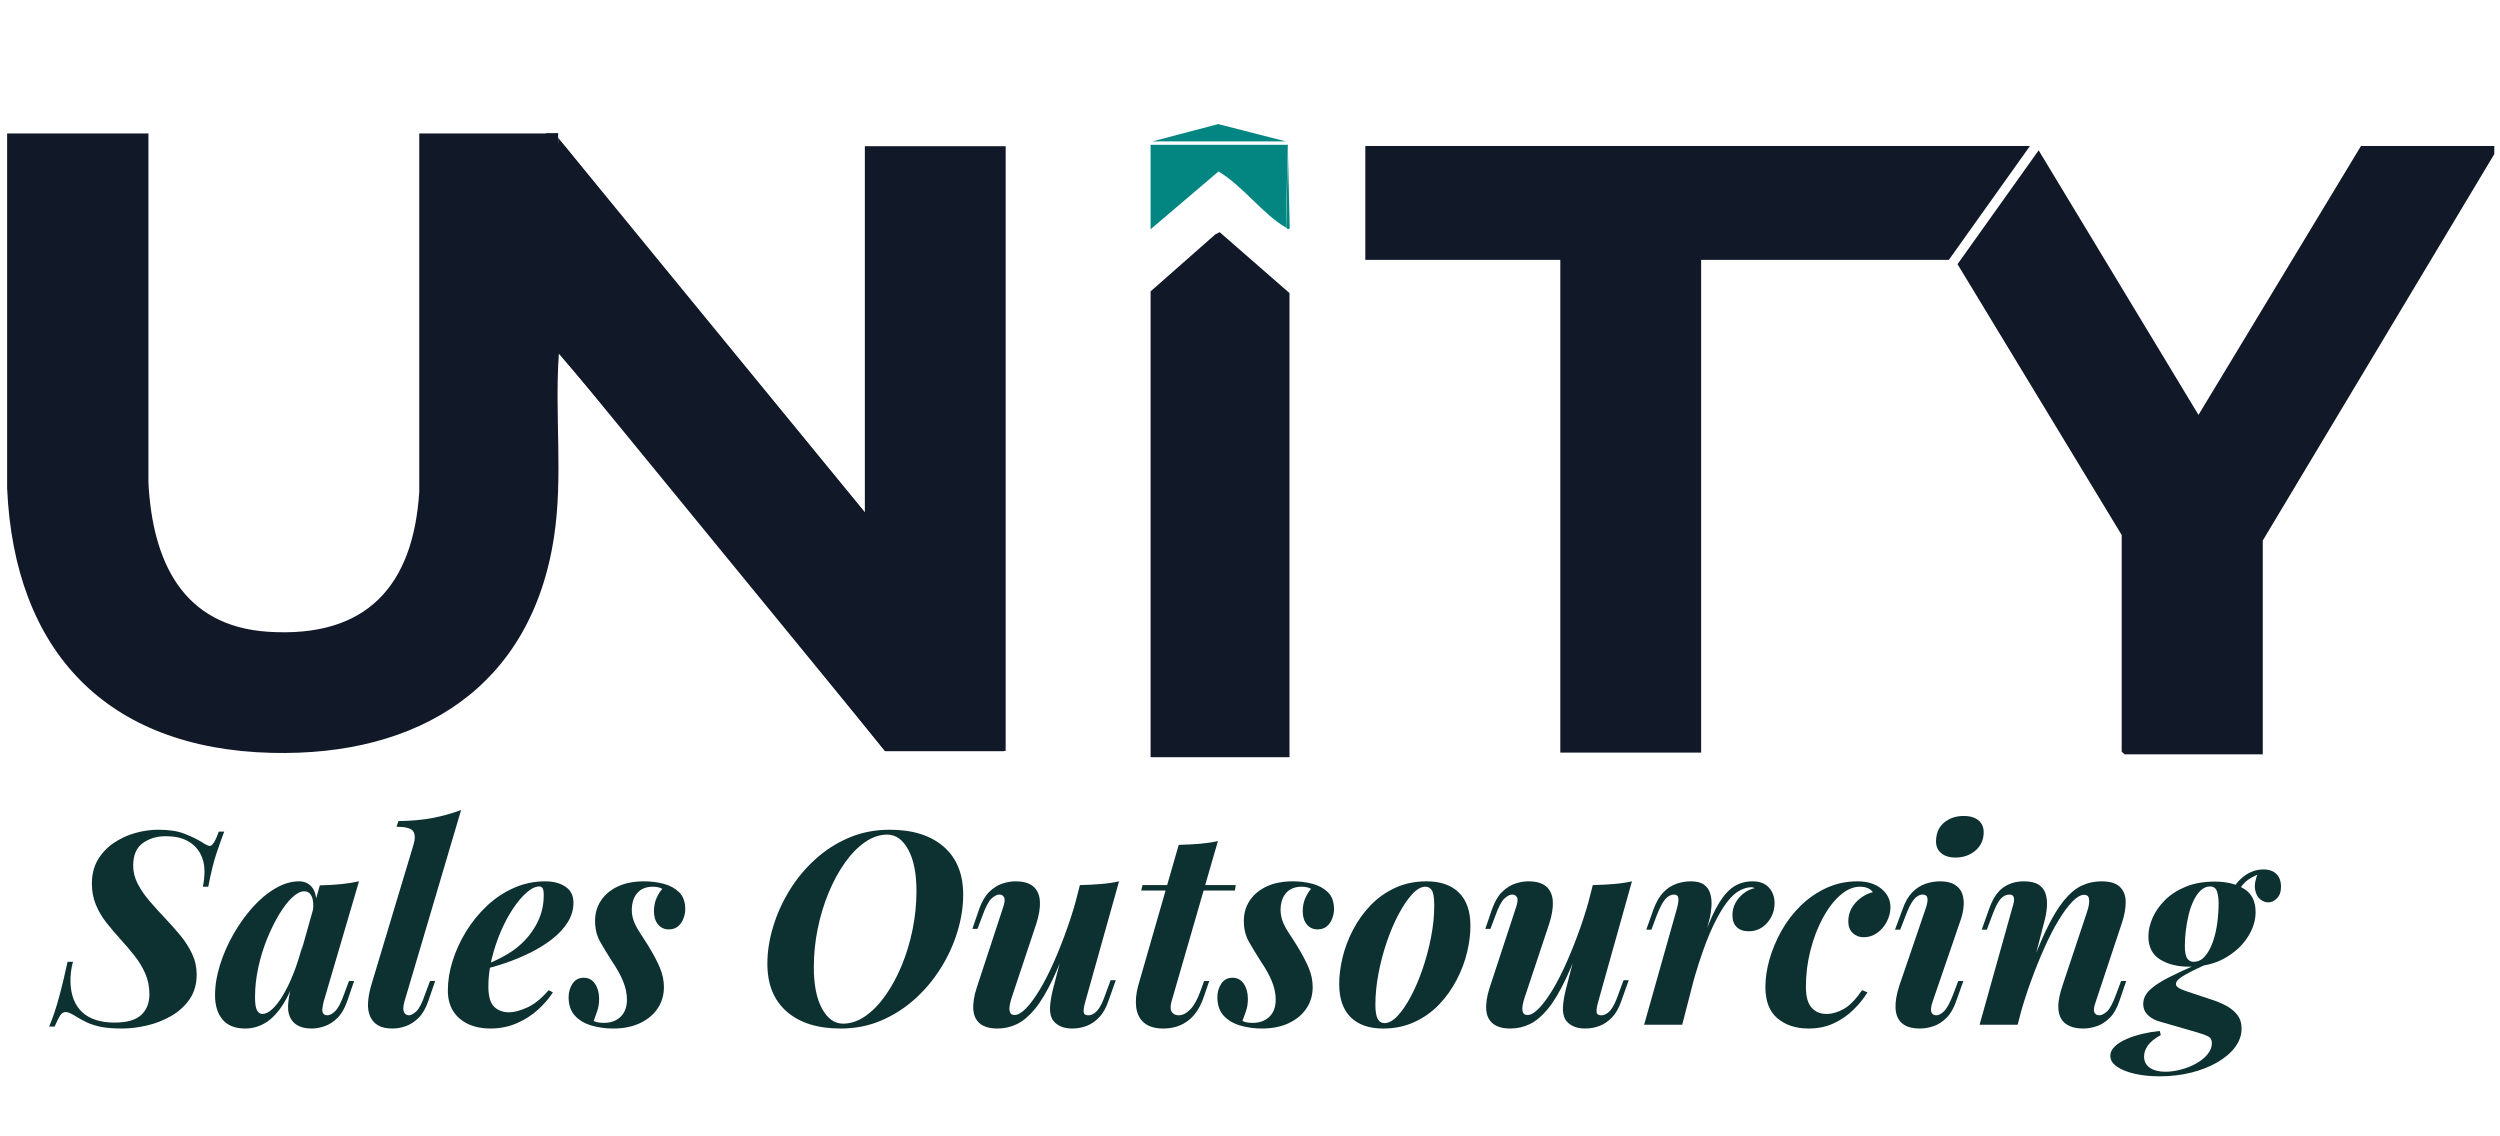
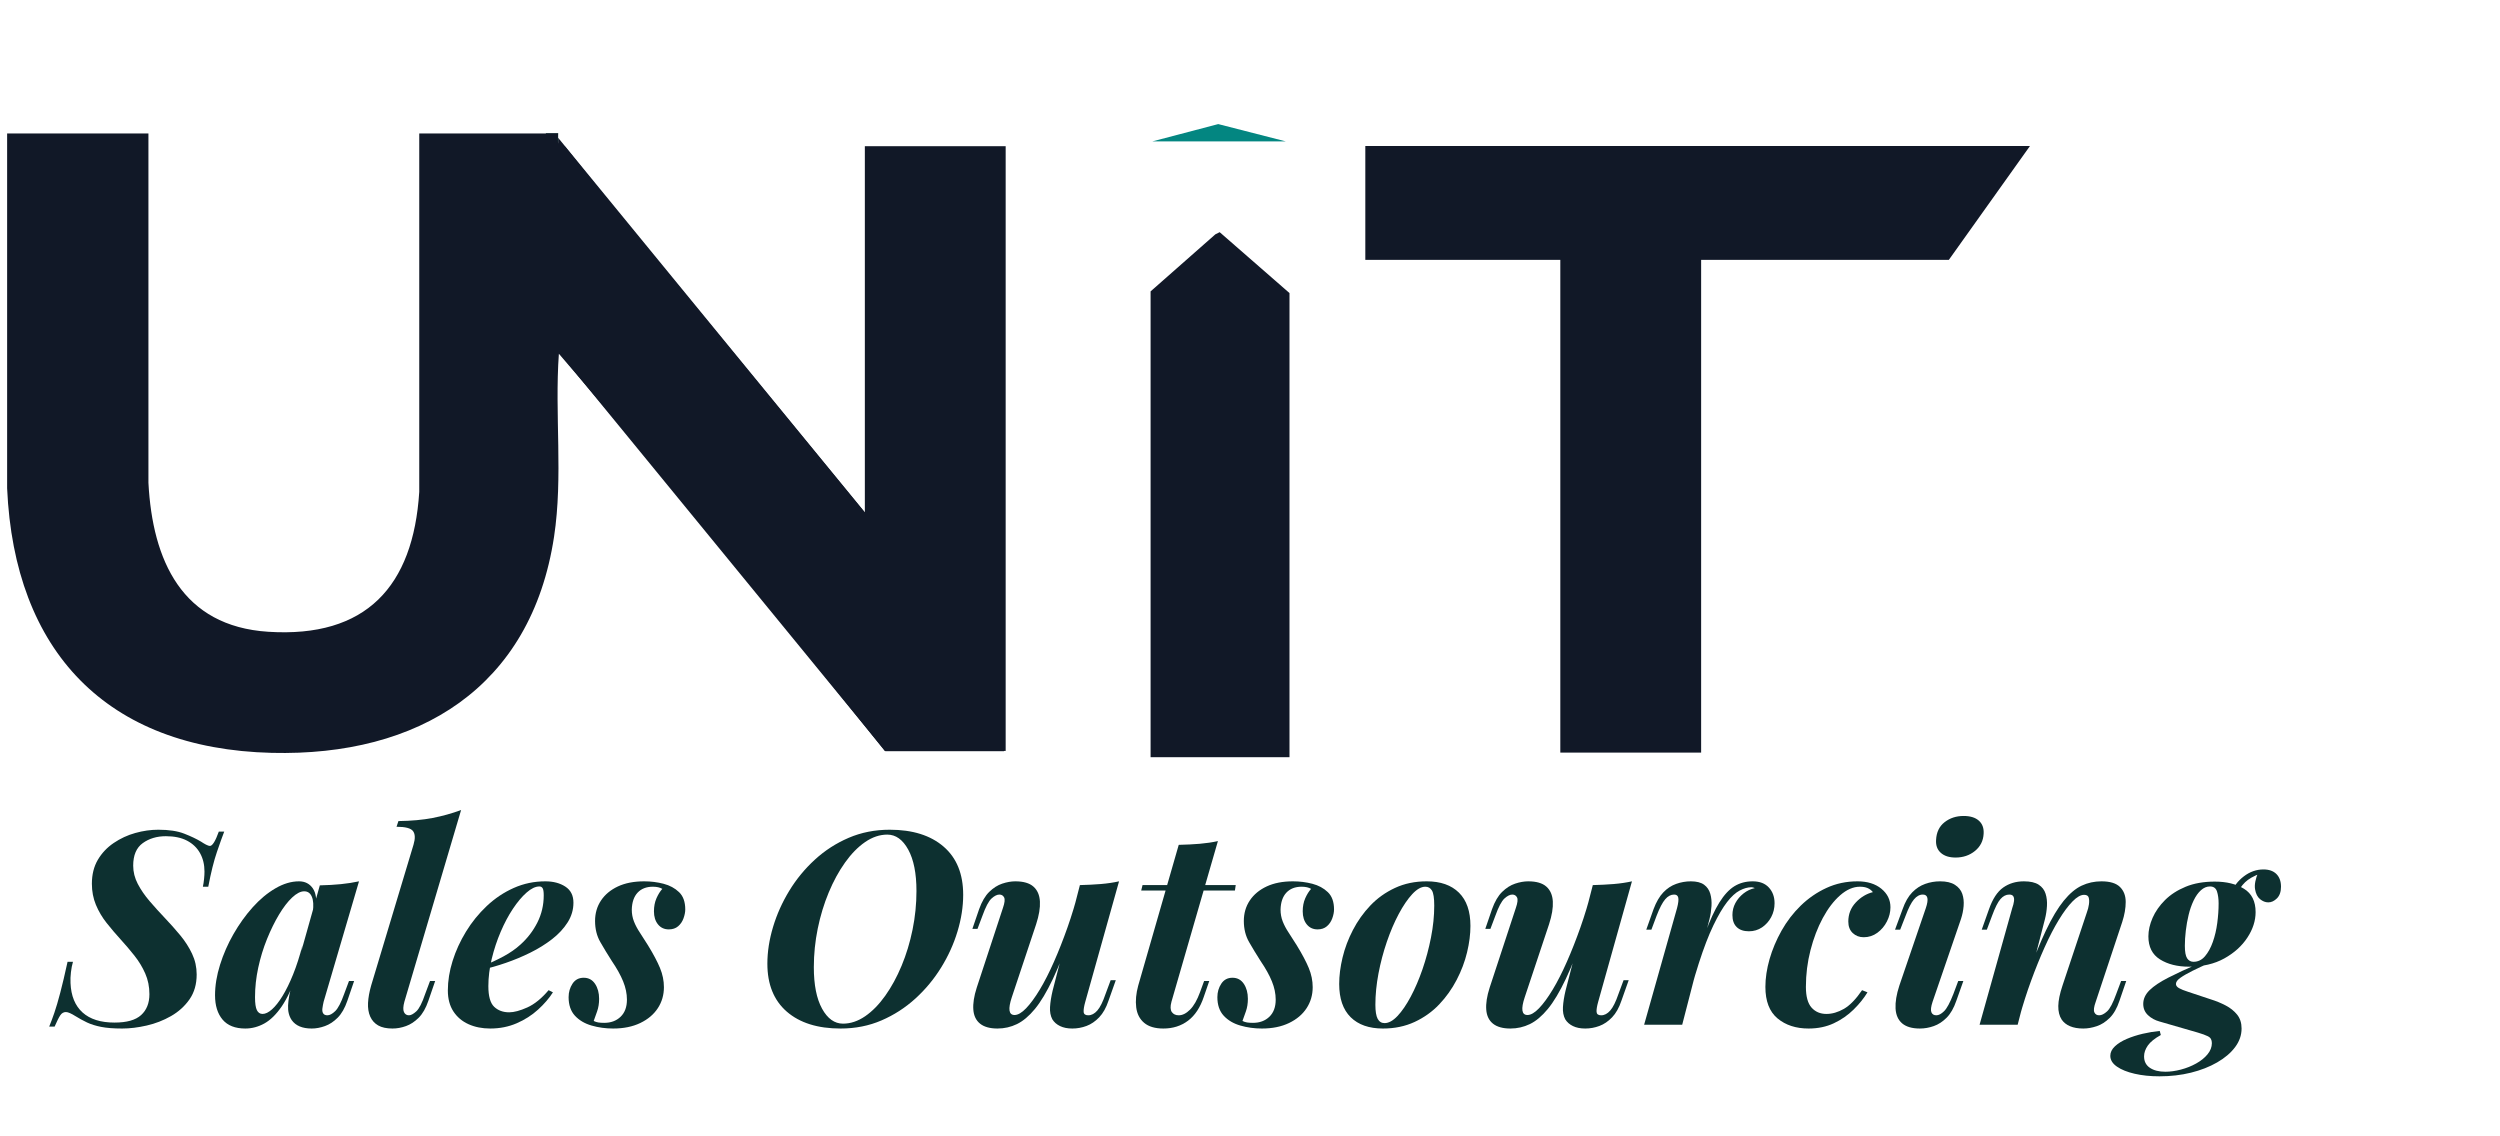
<svg xmlns="http://www.w3.org/2000/svg" width="1760" zoomAndPan="magnify" viewBox="0 0 1320 600" height="800" preserveAspectRatio="xMidYMid meet" version="1.0">
  <defs>
    <g />
    <clipPath id="91a29833ab">
      <path d="M 605 12 L 678 12 L 678 58 L 605 58 Z M 605 12 " clip-rule="nonzero" />
    </clipPath>
    <clipPath id="06f274867a">
      <path d="M 677.961 12.32 L 676.945 56.168 C 664.742 49.051 653.812 33.801 641.355 26.555 L 605.512 57.059 L 605.512 12.445 L 677.961 12.445 Z M 677.961 12.32 " clip-rule="nonzero" />
    </clipPath>
    <clipPath id="48e4db072a">
-       <path d="M 1031 13 L 1314.988 13 L 1314.988 335 L 1031 335 Z M 1031 13 " clip-rule="nonzero" />
-     </clipPath>
+       </clipPath>
    <clipPath id="54781af5ef">
      <path d="M 20 320 L 1222 320 L 1222 514.398 L 20 514.398 Z M 20 320 " clip-rule="nonzero" />
    </clipPath>
    <clipPath id="cff0196983">
      <rect x="0" width="1202" y="0" height="195" />
    </clipPath>
    <clipPath id="80915daf64">
      <rect x="0" width="1318" y="0" height="515" />
    </clipPath>
  </defs>
  <g transform="matrix(1, 0, 0, 1, 2, 64)">
    <g clip-path="url(#80915daf64)">
      <path fill="#0d3030" d="M 286.223 6.344 L 292.703 6.344 L 292.703 12.828 L 286.223 12.828 Z M 286.223 6.344 " fill-opacity="1" fill-rule="nonzero" />
      <path fill="#111827" d="M 678.852 90.742 L 678.852 335.801 L 605.512 335.801 L 605.512 89.852 L 639.703 59.73 L 641.988 58.586 Z M 678.852 90.742 " fill-opacity="1" fill-rule="nonzero" />
      <g clip-path="url(#91a29833ab)">
        <g clip-path="url(#06f274867a)">
-           <path fill="#038681" d="M 605.512 12.32 L 605.512 57.059 L 677.961 57.059 L 677.961 12.32 Z M 605.512 12.32 " fill-opacity="1" fill-rule="nonzero" />
-         </g>
+           </g>
      </g>
      <path fill="#038681" d="M 606.402 10.668 L 641.227 1.516 L 676.945 10.668 Z M 606.402 10.668 " fill-opacity="1" fill-rule="nonzero" />
-       <path fill="#038681" d="M 677.961 12.32 L 678.977 56.426 C 677.832 57.949 677.453 56.168 677.07 56.043 L 678.086 12.191 Z M 677.961 12.32 " fill-opacity="1" fill-rule="nonzero" />
      <path fill="#111827" d="M 76.371 6.344 L 76.371 190.902 C 78.531 231.957 94.039 266.656 139.672 269.578 C 191.273 272.883 216.188 245.684 219.363 195.73 L 219.363 6.473 L 292.703 6.473 C 291.562 13.715 293.594 10.922 296.52 13.59 C 329.059 54.516 362.105 93.793 395.152 134.211 L 454.637 206.664 L 454.637 13.207 L 528.992 13.207 L 528.992 332.496 L 465.188 332.496 C 423.75 280.766 381.68 228.777 339.352 177.555 C 324.102 159.125 308.719 140.949 293.086 122.773 C 290.797 154.805 295.375 187.598 290.543 219.371 C 278.469 299.066 218.984 335.422 141.449 333.512 C 54.254 331.352 5.574 279.875 1.762 193.824 L 1.762 6.473 L 76.371 6.473 Z M 76.371 6.344 " fill-opacity="1" fill-rule="nonzero" />
      <path fill="#111827" d="M 1069.824 13.082 L 1026.992 73.203 L 896.199 73.203 L 896.199 333.387 L 821.844 333.387 L 821.844 73.203 L 718.887 73.203 L 718.887 13.082 Z M 1069.824 13.082 " fill-opacity="1" fill-rule="nonzero" />
      <g clip-path="url(#48e4db072a)">
-         <path fill="#111827" d="M 1317.555 13.082 L 1192.738 221.406 L 1192.738 334.277 L 1119.777 334.277 L 1118.254 332.879 L 1118.254 218.484 L 1031.566 75.488 L 1074.402 15.367 L 1158.801 155.059 L 1244.598 13.082 Z M 1317.555 13.082 " fill-opacity="1" fill-rule="nonzero" />
-       </g>
+         </g>
      <path fill="#111827" d="M 454.891 206.918 L 454.891 206.789 L 292.703 8.758 L 292.703 121.629 L 454.637 319.406 L 465.441 332.625 L 528.105 332.625 L 528.105 296.145 Z M 454.891 206.918 " fill-opacity="1" fill-rule="nonzero" />
      <g clip-path="url(#54781af5ef)">
        <g transform="matrix(1, 0, 0, 1, 20, 320)">
          <g clip-path="url(#cff0196983)">
            <g fill="#0d3030" fill-opacity="1">
              <g transform="translate(7.968, 157.063)">
                <g>
                  <path d="M 88.422 -101.969 C 87.461 -99.5 86.176 -95.91 84.562 -91.203 C 82.945 -86.492 81.426 -80.383 80 -72.875 L 77.156 -72.875 C 77.438 -74.207 77.645 -75.582 77.781 -77 C 77.926 -78.426 78 -79.711 78 -80.859 C 78 -84.566 77.211 -87.82 75.641 -90.625 C 74.078 -93.426 71.797 -95.613 68.797 -97.188 C 65.805 -98.758 62.078 -99.547 57.609 -99.547 C 52.859 -99.547 48.797 -98.332 45.422 -95.906 C 42.047 -93.477 40.359 -89.508 40.359 -84 C 40.359 -80.664 41.164 -77.453 42.781 -74.359 C 44.395 -71.273 46.461 -68.258 48.984 -65.312 C 51.504 -62.363 54.191 -59.391 57.047 -56.391 C 59.898 -53.398 62.609 -50.359 65.172 -47.266 C 67.734 -44.18 69.82 -40.926 71.438 -37.5 C 73.062 -34.082 73.875 -30.426 73.875 -26.531 C 73.875 -21.395 72.613 -17.02 70.094 -13.406 C 67.57 -9.789 64.312 -6.844 60.312 -4.562 C 56.32 -2.281 52.047 -0.617 47.484 0.422 C 42.922 1.473 38.598 2 34.516 2 C 30.047 2 26.359 1.711 23.453 1.141 C 20.555 0.566 18.062 -0.211 15.969 -1.203 C 13.875 -2.203 11.832 -3.32 9.844 -4.562 C 8.789 -5.227 7.836 -5.75 6.984 -6.125 C 6.129 -6.508 5.414 -6.703 4.844 -6.703 C 3.613 -6.703 2.617 -6.129 1.859 -4.984 C 1.098 -3.848 0.098 -1.852 -1.141 1 L -4 1 C -3.133 -1.094 -2.227 -3.516 -1.281 -6.266 C -0.332 -9.023 0.707 -12.566 1.844 -16.891 C 2.988 -21.223 4.273 -26.672 5.703 -33.234 L 8.562 -33.234 C 8.082 -31.609 7.723 -29.773 7.484 -27.734 C 7.242 -25.691 7.172 -23.77 7.266 -21.969 C 7.555 -15.219 9.672 -10.055 13.609 -6.484 C 17.555 -2.922 23.191 -1.141 30.516 -1.141 C 36.984 -1.141 41.664 -2.469 44.562 -5.125 C 47.469 -7.789 48.922 -11.453 48.922 -16.109 C 48.922 -20.109 48.18 -23.77 46.703 -27.094 C 45.234 -30.426 43.332 -33.562 41 -36.5 C 38.664 -39.445 36.219 -42.32 33.656 -45.125 C 31.094 -47.938 28.645 -50.816 26.312 -53.766 C 23.977 -56.711 22.098 -59.895 20.672 -63.312 C 19.254 -66.738 18.547 -70.445 18.547 -74.438 C 18.547 -79.289 19.586 -83.5 21.672 -87.062 C 23.766 -90.625 26.566 -93.594 30.078 -95.969 C 33.598 -98.352 37.398 -100.113 41.484 -101.25 C 45.578 -102.395 49.625 -102.969 53.625 -102.969 C 59.227 -102.969 63.789 -102.273 67.312 -100.891 C 70.832 -99.516 73.781 -98.113 76.156 -96.688 C 77.008 -96.113 77.883 -95.586 78.781 -95.109 C 79.688 -94.641 80.379 -94.406 80.859 -94.406 C 82.191 -94.406 83.758 -96.926 85.562 -101.969 Z M 88.422 -101.969 " />
                </g>
              </g>
            </g>
            <g fill="#0d3030" fill-opacity="1">
              <g transform="translate(91.681, 157.063)">
                <g>
                  <path d="M 24.953 -5.703 C 26.473 -5.703 28.133 -6.508 29.938 -8.125 C 31.75 -9.738 33.602 -12.094 35.5 -15.188 C 37.406 -18.281 39.258 -22.062 41.062 -26.531 C 42.875 -31 44.539 -36.176 46.062 -42.062 L 42.922 -26.531 C 40.547 -19.488 37.93 -13.875 35.078 -9.688 C 32.223 -5.508 29.18 -2.516 25.953 -0.703 C 22.723 1.098 19.348 2 15.828 2 C 10.504 2 6.508 0.43 3.844 -2.703 C 1.188 -5.848 -0.141 -10.129 -0.141 -15.547 C -0.141 -20.68 0.738 -26.051 2.5 -31.656 C 4.258 -37.27 6.633 -42.691 9.625 -47.922 C 12.625 -53.148 16 -57.852 19.75 -62.031 C 23.508 -66.219 27.504 -69.547 31.734 -72.016 C 35.961 -74.484 40.117 -75.719 44.203 -75.719 C 47.348 -75.719 49.773 -74.484 51.484 -72.016 C 53.191 -69.547 53.711 -65.695 53.047 -60.469 L 51.484 -59.609 C 51.953 -63.035 51.781 -65.695 50.969 -67.594 C 50.164 -69.5 48.816 -70.453 46.922 -70.453 C 45.016 -70.453 42.895 -69.359 40.562 -67.172 C 38.238 -64.984 35.938 -61.988 33.656 -58.188 C 31.375 -54.383 29.258 -50.082 27.312 -45.281 C 25.363 -40.477 23.816 -35.438 22.672 -30.156 C 21.535 -24.883 20.969 -19.68 20.969 -14.547 C 20.969 -11.316 21.297 -9.035 21.953 -7.703 C 22.617 -6.367 23.617 -5.703 24.953 -5.703 Z M 55.188 -73.594 C 59.281 -73.688 62.988 -73.898 66.312 -74.234 C 69.633 -74.566 72.82 -75.062 75.875 -75.719 L 57.188 -12.125 C 56.906 -10.883 56.691 -9.719 56.547 -8.625 C 56.398 -7.531 56.539 -6.648 56.969 -5.984 C 57.395 -5.316 58.133 -4.984 59.188 -4.984 C 60.414 -4.984 61.789 -5.719 63.312 -7.188 C 64.832 -8.664 66.406 -11.688 68.031 -16.25 L 70.594 -23.109 L 73.297 -23.109 L 69.734 -12.688 C 68.398 -8.789 66.688 -5.797 64.594 -3.703 C 62.508 -1.617 60.273 -0.148 57.891 0.703 C 55.516 1.566 53.188 2 50.906 2 C 45.969 2 42.453 0.523 40.359 -2.422 C 38.93 -4.516 38.285 -7.102 38.422 -10.188 C 38.566 -13.281 39.211 -16.828 40.359 -20.828 Z M 55.188 -73.594 " />
                </g>
              </g>
            </g>
            <g fill="#0d3030" fill-opacity="1">
              <g transform="translate(171.258, 157.063)">
                <g>
                  <path d="M 20.25 -12.125 C 19.582 -9.645 19.508 -7.832 20.031 -6.688 C 20.562 -5.551 21.441 -4.984 22.672 -4.984 C 23.723 -4.984 25.008 -5.672 26.531 -7.047 C 28.051 -8.43 29.617 -11.5 31.234 -16.25 L 33.797 -23.109 L 36.516 -23.109 L 32.938 -12.688 C 31.613 -8.789 29.906 -5.797 27.812 -3.703 C 25.719 -1.617 23.484 -0.148 21.109 0.703 C 18.734 1.566 16.352 2 13.969 2 C 10.832 2 8.312 1.453 6.406 0.359 C 4.508 -0.734 3.109 -2.301 2.203 -4.344 C 1.305 -6.395 0.926 -8.797 1.062 -11.547 C 1.207 -14.305 1.754 -17.348 2.703 -20.672 L 25.094 -95.125 C 26.051 -98.352 25.957 -100.727 24.812 -102.25 C 23.676 -103.77 20.773 -104.531 16.109 -104.531 L 17.109 -107.531 C 23.953 -107.625 29.961 -108.172 35.141 -109.172 C 40.328 -110.172 45.348 -111.57 50.203 -113.375 Z M 20.25 -12.125 " />
                </g>
              </g>
            </g>
            <g fill="#0d3030" fill-opacity="1">
              <g transform="translate(214.041, 157.063)">
                <g>
                  <path d="M 18.688 -30.953 C 22.582 -32.473 26.285 -34.18 29.797 -36.078 C 33.316 -37.984 36.316 -40.078 38.797 -42.359 C 42.492 -45.68 45.457 -49.551 47.688 -53.969 C 49.926 -58.395 51.047 -63.176 51.047 -68.312 C 51.047 -70.207 50.852 -71.461 50.469 -72.078 C 50.094 -72.703 49.523 -73.016 48.766 -73.016 C 46.68 -73.016 44.426 -71.941 42 -69.797 C 39.57 -67.66 37.172 -64.812 34.797 -61.25 C 32.422 -57.688 30.258 -53.625 28.312 -49.062 C 26.363 -44.5 24.789 -39.742 23.594 -34.797 C 22.406 -29.848 21.812 -25.047 21.812 -20.391 C 21.812 -15.066 22.832 -11.43 24.875 -9.484 C 26.926 -7.535 29.566 -6.562 32.797 -6.562 C 35.367 -6.562 38.555 -7.414 42.359 -9.125 C 46.16 -10.832 49.914 -13.875 53.625 -18.25 L 55.906 -17.109 C 53.906 -13.973 51.285 -10.93 48.047 -7.984 C 44.816 -5.035 41.062 -2.633 36.781 -0.781 C 32.508 1.07 27.852 2 22.812 2 C 18.539 2 14.719 1.238 11.344 -0.281 C 7.969 -1.801 5.301 -4.055 3.344 -7.047 C 1.395 -10.047 0.422 -13.734 0.422 -18.109 C 0.422 -23.148 1.254 -28.332 2.922 -33.656 C 4.586 -38.977 6.941 -44.133 9.984 -49.125 C 13.023 -54.113 16.68 -58.629 20.953 -62.672 C 25.234 -66.711 29.988 -69.895 35.219 -72.219 C 40.445 -74.551 46.008 -75.719 51.906 -75.719 C 56.094 -75.719 59.609 -74.789 62.453 -72.938 C 65.305 -71.082 66.734 -68.254 66.734 -64.453 C 66.734 -60.742 65.711 -57.273 63.672 -54.047 C 61.629 -50.816 58.895 -47.867 55.469 -45.203 C 52.051 -42.547 48.227 -40.172 44 -38.078 C 39.77 -35.984 35.441 -34.176 31.016 -32.656 C 26.598 -31.133 22.441 -29.945 18.547 -29.094 Z M 18.688 -30.953 " />
                </g>
              </g>
            </g>
            <g fill="#0d3030" fill-opacity="1">
              <g transform="translate(280.926, 157.063)">
                <g>
                  <path d="M 10.547 -2 C 11.305 -1.613 12.113 -1.348 12.969 -1.203 C 13.832 -1.066 14.879 -1 16.109 -1 C 19.629 -1 22.504 -2.066 24.734 -4.203 C 26.973 -6.348 28.094 -9.367 28.094 -13.266 C 28.094 -16.398 27.426 -19.609 26.094 -22.891 C 24.758 -26.172 22.766 -29.758 20.109 -33.656 C 17.922 -37.082 15.898 -40.41 14.047 -43.641 C 12.191 -46.867 11.266 -50.578 11.266 -54.766 C 11.266 -58.848 12.312 -62.457 14.406 -65.594 C 16.5 -68.738 19.469 -71.211 23.312 -73.016 C 27.164 -74.816 31.801 -75.719 37.219 -75.719 C 40.738 -75.719 44.141 -75.289 47.422 -74.438 C 50.703 -73.582 53.43 -72.109 55.609 -70.016 C 57.797 -67.93 58.891 -64.891 58.891 -60.891 C 58.891 -59.461 58.582 -57.895 57.969 -56.188 C 57.352 -54.477 56.398 -53.078 55.109 -51.984 C 53.828 -50.891 52.191 -50.344 50.203 -50.344 C 47.828 -50.344 45.926 -51.223 44.5 -52.984 C 43.07 -54.742 42.359 -57.047 42.359 -59.891 C 42.359 -62.461 42.805 -64.77 43.703 -66.812 C 44.609 -68.852 45.633 -70.492 46.781 -71.734 C 45.539 -72.492 43.875 -72.875 41.781 -72.875 C 38.363 -72.875 35.676 -71.828 33.719 -69.734 C 31.77 -67.641 30.75 -64.645 30.656 -60.75 C 30.656 -58.562 31.035 -56.492 31.797 -54.547 C 32.555 -52.598 33.602 -50.625 34.938 -48.625 C 36.27 -46.633 37.695 -44.398 39.219 -41.922 C 42.07 -37.266 44.188 -33.27 45.562 -29.938 C 46.938 -26.613 47.625 -23.242 47.625 -19.828 C 47.625 -15.734 46.555 -12.047 44.422 -8.766 C 42.285 -5.484 39.195 -2.867 35.156 -0.922 C 31.113 1.023 26.336 2 20.828 2 C 16.828 2 13.02 1.473 9.406 0.422 C 5.801 -0.617 2.879 -2.348 0.641 -4.766 C -1.586 -7.191 -2.703 -10.453 -2.703 -14.547 C -2.703 -17.211 -2.016 -19.586 -0.641 -21.672 C 0.734 -23.766 2.707 -24.812 5.281 -24.812 C 7.844 -24.812 9.836 -23.738 11.266 -21.594 C 12.691 -19.457 13.406 -16.82 13.406 -13.688 C 13.406 -11.219 13.047 -8.984 12.328 -6.984 C 11.617 -4.992 11.023 -3.332 10.547 -2 Z M 10.547 -2 " />
                </g>
              </g>
            </g>
            <g fill="#0d3030" fill-opacity="1">
              <g transform="translate(340.822, 157.063)">
                <g />
              </g>
            </g>
            <g fill="#0d3030" fill-opacity="1">
              <g transform="translate(377.188, 157.063)">
                <g>
                  <path d="M 69.312 -100.391 C 65.312 -100.391 61.41 -99.082 57.609 -96.469 C 53.805 -93.852 50.266 -90.238 46.984 -85.625 C 43.703 -81.02 40.828 -75.742 38.359 -69.797 C 35.891 -63.859 33.961 -57.516 32.578 -50.766 C 31.203 -44.016 30.516 -37.219 30.516 -30.375 C 30.516 -21.062 31.961 -13.766 34.859 -8.484 C 37.766 -3.211 41.453 -0.578 45.922 -0.578 C 49.91 -0.578 53.805 -1.879 57.609 -4.484 C 61.41 -7.098 64.953 -10.711 68.234 -15.328 C 71.516 -19.941 74.391 -25.219 76.859 -31.156 C 79.336 -37.102 81.266 -43.453 82.641 -50.203 C 84.016 -56.953 84.703 -63.75 84.703 -70.594 C 84.703 -79.906 83.254 -87.195 80.359 -92.469 C 77.461 -97.75 73.781 -100.391 69.312 -100.391 Z M 5.984 -32.234 C 5.984 -38.504 6.984 -44.969 8.984 -51.625 C 10.984 -58.281 13.836 -64.648 17.547 -70.734 C 21.254 -76.816 25.742 -82.281 31.016 -87.125 C 36.297 -91.977 42.258 -95.832 48.906 -98.688 C 55.562 -101.539 62.789 -102.969 70.594 -102.969 C 82.664 -102.969 92.145 -99.992 99.031 -94.047 C 105.926 -88.109 109.375 -79.625 109.375 -68.594 C 109.375 -62.32 108.375 -55.879 106.375 -49.266 C 104.383 -42.66 101.508 -36.316 97.75 -30.234 C 94 -24.148 89.461 -18.68 84.141 -13.828 C 78.816 -8.984 72.848 -5.133 66.234 -2.281 C 59.629 0.57 52.43 2 44.641 2 C 32.566 2 23.102 -0.969 16.25 -6.906 C 9.406 -12.852 5.984 -21.297 5.984 -32.234 Z M 5.984 -32.234 " />
                </g>
              </g>
            </g>
            <g fill="#0d3030" fill-opacity="1">
              <g transform="translate(487.997, 157.063)">
                <g>
                  <path d="M 56.047 -50.062 C 52.523 -39.602 49.148 -30.973 45.922 -24.172 C 42.691 -17.367 39.531 -12.086 36.438 -8.328 C 33.344 -4.578 30.18 -1.914 26.953 -0.344 C 23.723 1.219 20.301 2 16.688 2 C 12.695 2 9.629 1.145 7.484 -0.562 C 5.348 -2.281 4.16 -4.754 3.922 -7.984 C 3.68 -11.211 4.273 -15.062 5.703 -19.531 L 19.531 -61.609 C 20.488 -64.367 20.703 -66.242 20.172 -67.234 C 19.648 -68.234 18.82 -68.734 17.688 -68.734 C 16.445 -68.734 15.066 -68.047 13.547 -66.672 C 12.023 -65.297 10.41 -62.227 8.703 -57.469 L 6.125 -50.625 L 3.422 -50.625 L 6.984 -61.031 C 8.41 -65.031 10.191 -68.07 12.328 -70.156 C 14.473 -72.25 16.754 -73.695 19.172 -74.5 C 21.598 -75.312 23.906 -75.719 26.094 -75.719 C 30.375 -75.719 33.562 -74.789 35.656 -72.938 C 37.75 -71.082 38.891 -68.469 39.078 -65.094 C 39.266 -61.719 38.598 -57.703 37.078 -53.047 L 24.25 -14.547 C 22.156 -8.273 22.629 -5.141 25.672 -5.141 C 27.473 -5.141 29.516 -6.328 31.797 -8.703 C 34.078 -11.078 36.477 -14.352 39 -18.531 C 41.52 -22.719 44.016 -27.613 46.484 -33.219 C 48.961 -38.832 51.344 -44.867 53.625 -51.328 C 55.906 -57.797 57.898 -64.406 59.609 -71.156 Z M 63.031 -12.125 C 62.363 -9.75 62.078 -7.961 62.172 -6.766 C 62.266 -5.578 63.078 -4.984 64.609 -4.984 C 66.316 -4.984 67.906 -5.816 69.375 -7.484 C 70.852 -9.148 72.305 -12.07 73.734 -16.25 L 76.438 -23.531 L 79.141 -23.531 L 75.297 -12.688 C 74.055 -8.977 72.414 -6.055 70.375 -3.922 C 68.332 -1.785 66.098 -0.266 63.672 0.641 C 61.242 1.547 58.75 2 56.188 2 C 53.625 2 51.461 1.566 49.703 0.703 C 47.941 -0.148 46.586 -1.336 45.641 -2.859 C 44.68 -4.66 44.273 -6.82 44.422 -9.344 C 44.566 -11.863 45.02 -14.738 45.781 -17.969 L 60.188 -73.734 C 64.082 -73.828 67.766 -74.016 71.234 -74.297 C 74.703 -74.586 77.91 -75.062 80.859 -75.719 Z M 63.031 -12.125 " />
                </g>
              </g>
            </g>
            <g fill="#0d3030" fill-opacity="1">
              <g transform="translate(573.136, 157.063)">
                <g>
                  <path d="M 57.328 -73.734 L 56.906 -70.875 L 7.422 -70.875 L 8.125 -73.734 Z M 23.391 -12.125 C 22.723 -9.645 22.789 -7.832 23.594 -6.688 C 24.406 -5.551 25.617 -4.984 27.234 -4.984 C 29.234 -4.984 31.227 -5.984 33.219 -7.984 C 35.219 -9.984 36.977 -13.07 38.5 -17.25 L 40.641 -23.109 L 43.359 -23.109 L 40.5 -14.828 C 38.602 -9.129 35.82 -4.898 32.156 -2.141 C 28.5 0.617 24.148 2 19.109 2 C 14.734 2 11.359 1 8.984 -1 C 6.609 -3 5.207 -5.734 4.781 -9.203 C 4.352 -12.672 4.707 -16.492 5.844 -20.672 L 27.234 -94.984 C 31.328 -95.078 35.035 -95.266 38.359 -95.547 C 41.691 -95.828 44.879 -96.301 47.922 -96.969 Z M 23.391 -12.125 " />
                </g>
              </g>
            </g>
            <g fill="#0d3030" fill-opacity="1">
              <g transform="translate(623.477, 157.063)">
                <g>
                  <path d="M 10.547 -2 C 11.305 -1.613 12.113 -1.348 12.969 -1.203 C 13.832 -1.066 14.879 -1 16.109 -1 C 19.629 -1 22.504 -2.066 24.734 -4.203 C 26.973 -6.348 28.094 -9.367 28.094 -13.266 C 28.094 -16.398 27.426 -19.609 26.094 -22.891 C 24.758 -26.172 22.766 -29.758 20.109 -33.656 C 17.922 -37.082 15.898 -40.41 14.047 -43.641 C 12.191 -46.867 11.266 -50.578 11.266 -54.766 C 11.266 -58.848 12.312 -62.457 14.406 -65.594 C 16.5 -68.738 19.469 -71.211 23.312 -73.016 C 27.164 -74.816 31.801 -75.719 37.219 -75.719 C 40.738 -75.719 44.141 -75.289 47.422 -74.438 C 50.703 -73.582 53.43 -72.109 55.609 -70.016 C 57.797 -67.93 58.891 -64.891 58.891 -60.891 C 58.891 -59.461 58.582 -57.895 57.969 -56.188 C 57.352 -54.477 56.398 -53.078 55.109 -51.984 C 53.828 -50.891 52.191 -50.344 50.203 -50.344 C 47.828 -50.344 45.926 -51.223 44.5 -52.984 C 43.07 -54.742 42.359 -57.047 42.359 -59.891 C 42.359 -62.461 42.805 -64.77 43.703 -66.812 C 44.609 -68.852 45.633 -70.492 46.781 -71.734 C 45.539 -72.492 43.875 -72.875 41.781 -72.875 C 38.363 -72.875 35.676 -71.828 33.719 -69.734 C 31.77 -67.641 30.75 -64.645 30.656 -60.75 C 30.656 -58.562 31.035 -56.492 31.797 -54.547 C 32.555 -52.598 33.602 -50.625 34.938 -48.625 C 36.27 -46.633 37.695 -44.398 39.219 -41.922 C 42.07 -37.266 44.188 -33.27 45.562 -29.938 C 46.938 -26.613 47.625 -23.242 47.625 -19.828 C 47.625 -15.734 46.555 -12.047 44.422 -8.766 C 42.285 -5.484 39.195 -2.867 35.156 -0.922 C 31.113 1.023 26.336 2 20.828 2 C 16.828 2 13.02 1.473 9.406 0.422 C 5.801 -0.617 2.879 -2.348 0.641 -4.766 C -1.586 -7.191 -2.703 -10.453 -2.703 -14.547 C -2.703 -17.211 -2.016 -19.586 -0.641 -21.672 C 0.734 -23.766 2.707 -24.812 5.281 -24.812 C 7.844 -24.812 9.836 -23.738 11.266 -21.594 C 12.691 -19.457 13.406 -16.82 13.406 -13.688 C 13.406 -11.219 13.047 -8.984 12.328 -6.984 C 11.617 -4.992 11.023 -3.332 10.547 -2 Z M 10.547 -2 " />
                </g>
              </g>
            </g>
            <g fill="#0d3030" fill-opacity="1">
              <g transform="translate(683.374, 157.063)">
                <g>
                  <path d="M 47.203 -72.875 C 45.016 -72.875 42.707 -71.566 40.281 -68.953 C 37.863 -66.336 35.488 -62.844 33.156 -58.469 C 30.82 -54.094 28.727 -49.195 26.875 -43.781 C 25.02 -38.363 23.547 -32.773 22.453 -27.016 C 21.367 -21.266 20.828 -15.773 20.828 -10.547 C 20.828 -7.129 21.227 -4.66 22.031 -3.141 C 22.844 -1.617 24.055 -0.859 25.672 -0.859 C 27.859 -0.859 30.141 -2.113 32.516 -4.625 C 34.891 -7.145 37.219 -10.547 39.5 -14.828 C 41.781 -19.109 43.848 -23.93 45.703 -29.297 C 47.555 -34.672 49.051 -40.258 50.188 -46.062 C 51.332 -51.863 51.906 -57.473 51.906 -62.891 C 51.906 -66.879 51.5 -69.539 50.688 -70.875 C 49.883 -72.207 48.723 -72.875 47.203 -72.875 Z M 1.719 -21.531 C 1.719 -25.906 2.312 -30.562 3.5 -35.5 C 4.688 -40.445 6.516 -45.297 8.984 -50.047 C 11.453 -54.805 14.516 -59.109 18.172 -62.953 C 21.836 -66.805 26.164 -69.895 31.156 -72.219 C 36.145 -74.551 41.734 -75.719 47.922 -75.719 C 55.234 -75.719 60.91 -73.723 64.953 -69.734 C 68.992 -65.742 71.016 -59.895 71.016 -52.188 C 71.016 -47.82 70.422 -43.164 69.234 -38.219 C 68.047 -33.27 66.211 -28.422 63.734 -23.672 C 61.266 -18.922 58.203 -14.617 54.547 -10.766 C 50.891 -6.91 46.562 -3.816 41.562 -1.484 C 36.57 0.836 30.988 2 24.812 2 C 17.488 2 11.805 0.004 7.766 -3.984 C 3.734 -7.984 1.719 -13.832 1.719 -21.531 Z M 1.719 -21.531 " />
                </g>
              </g>
            </g>
            <g fill="#0d3030" fill-opacity="1">
              <g transform="translate(758.815, 157.063)">
                <g>
                  <path d="M 56.047 -50.062 C 52.523 -39.602 49.148 -30.973 45.922 -24.172 C 42.691 -17.367 39.531 -12.086 36.438 -8.328 C 33.344 -4.578 30.18 -1.914 26.953 -0.344 C 23.723 1.219 20.301 2 16.688 2 C 12.695 2 9.629 1.145 7.484 -0.562 C 5.348 -2.281 4.16 -4.754 3.922 -7.984 C 3.68 -11.211 4.273 -15.062 5.703 -19.531 L 19.531 -61.609 C 20.488 -64.367 20.703 -66.242 20.172 -67.234 C 19.648 -68.234 18.82 -68.734 17.688 -68.734 C 16.445 -68.734 15.066 -68.047 13.547 -66.672 C 12.023 -65.297 10.41 -62.227 8.703 -57.469 L 6.125 -50.625 L 3.422 -50.625 L 6.984 -61.031 C 8.41 -65.031 10.191 -68.07 12.328 -70.156 C 14.473 -72.25 16.754 -73.695 19.172 -74.5 C 21.598 -75.312 23.906 -75.719 26.094 -75.719 C 30.375 -75.719 33.562 -74.789 35.656 -72.938 C 37.75 -71.082 38.891 -68.469 39.078 -65.094 C 39.266 -61.719 38.598 -57.703 37.078 -53.047 L 24.25 -14.547 C 22.156 -8.273 22.629 -5.141 25.672 -5.141 C 27.473 -5.141 29.516 -6.328 31.797 -8.703 C 34.078 -11.078 36.477 -14.352 39 -18.531 C 41.52 -22.719 44.016 -27.613 46.484 -33.219 C 48.961 -38.832 51.344 -44.867 53.625 -51.328 C 55.906 -57.797 57.898 -64.406 59.609 -71.156 Z M 63.031 -12.125 C 62.363 -9.75 62.078 -7.961 62.172 -6.766 C 62.266 -5.578 63.078 -4.984 64.609 -4.984 C 66.316 -4.984 67.906 -5.816 69.375 -7.484 C 70.852 -9.148 72.305 -12.07 73.734 -16.25 L 76.438 -23.531 L 79.141 -23.531 L 75.297 -12.688 C 74.055 -8.977 72.414 -6.055 70.375 -3.922 C 68.332 -1.785 66.098 -0.266 63.672 0.641 C 61.242 1.547 58.75 2 56.188 2 C 53.625 2 51.461 1.566 49.703 0.703 C 47.941 -0.148 46.586 -1.336 45.641 -2.859 C 44.68 -4.66 44.273 -6.82 44.422 -9.344 C 44.566 -11.863 45.02 -14.738 45.781 -17.969 L 60.188 -73.734 C 64.082 -73.828 67.766 -74.016 71.234 -74.297 C 74.703 -74.586 77.91 -75.062 80.859 -75.719 Z M 63.031 -12.125 " />
                </g>
              </g>
            </g>
            <g fill="#0d3030" fill-opacity="1">
              <g transform="translate(843.954, 157.063)">
                <g>
                  <path d="M 22.25 0 L 2.141 0 L 19.531 -61.609 C 20.195 -64.172 20.41 -66 20.172 -67.094 C 19.941 -68.188 19.207 -68.734 17.969 -68.734 C 16.258 -68.734 14.691 -67.898 13.266 -66.234 C 11.836 -64.578 10.316 -61.656 8.703 -57.469 L 5.984 -50.203 L 3.281 -50.203 L 7.125 -61.031 C 8.551 -64.832 10.266 -67.781 12.266 -69.875 C 14.266 -71.969 16.52 -73.461 19.031 -74.359 C 21.551 -75.266 24.145 -75.719 26.812 -75.719 C 29.852 -75.719 32.18 -75.125 33.797 -73.938 C 35.41 -72.75 36.504 -71.156 37.078 -69.156 C 37.648 -67.164 37.863 -65.004 37.719 -62.672 C 37.57 -60.348 37.219 -58.047 36.656 -55.766 Z M 58.75 -72.594 C 56.852 -72.594 54.812 -72.02 52.625 -70.875 C 50.438 -69.738 48.203 -67.695 45.922 -64.75 C 43.641 -61.801 41.238 -57.711 38.719 -52.484 C 36.195 -47.254 33.629 -40.57 31.016 -32.438 C 28.398 -24.312 25.711 -14.5 22.953 -3 L 26.094 -22.25 C 29.133 -32.707 31.891 -41.359 34.359 -48.203 C 36.836 -55.047 39.336 -60.488 41.859 -64.531 C 44.379 -68.57 47.039 -71.445 49.844 -73.156 C 52.645 -74.863 55.852 -75.719 59.469 -75.719 C 63.176 -75.719 66.023 -74.625 68.016 -72.438 C 70.016 -70.258 71.016 -67.504 71.016 -64.172 C 71.016 -61.516 70.422 -59.066 69.234 -56.828 C 68.047 -54.598 66.43 -52.789 64.391 -51.406 C 62.348 -50.031 60.039 -49.344 57.469 -49.344 C 54.707 -49.344 52.566 -50.078 51.047 -51.547 C 49.523 -53.023 48.766 -55.145 48.766 -57.906 C 48.766 -60.188 49.285 -62.301 50.328 -64.25 C 51.379 -66.195 52.805 -67.883 54.609 -69.312 C 56.422 -70.738 58.422 -71.688 60.609 -72.156 C 60.328 -72.25 60.039 -72.344 59.75 -72.438 C 59.469 -72.539 59.133 -72.594 58.75 -72.594 Z M 58.75 -72.594 " />
                </g>
              </g>
            </g>
            <g fill="#0d3030" fill-opacity="1">
              <g transform="translate(908.985, 157.063)">
                <g>
                  <path d="M 51.047 -72.875 C 47.535 -72.875 44.066 -71.375 40.641 -68.375 C 37.223 -65.383 34.156 -61.367 31.438 -56.328 C 28.727 -51.285 26.566 -45.629 24.953 -39.359 C 23.336 -33.086 22.531 -26.625 22.531 -19.969 C 22.531 -14.926 23.523 -11.285 25.516 -9.047 C 27.516 -6.816 30.133 -5.703 33.375 -5.703 C 36.414 -5.703 39.504 -6.602 42.641 -8.406 C 45.773 -10.219 48.957 -13.5 52.188 -18.25 L 55.047 -17.109 C 53.141 -13.973 50.688 -10.93 47.688 -7.984 C 44.695 -5.035 41.227 -2.633 37.281 -0.781 C 33.344 1.07 28.898 2 23.953 2 C 17.297 2 11.828 0.219 7.547 -3.344 C 3.273 -6.914 1.141 -12.457 1.141 -19.969 C 1.141 -24.625 1.875 -29.52 3.344 -34.656 C 4.82 -39.789 6.938 -44.805 9.688 -49.703 C 12.445 -54.598 15.82 -58.992 19.812 -62.891 C 23.812 -66.785 28.328 -69.895 33.359 -72.219 C 38.398 -74.551 43.867 -75.719 49.766 -75.719 C 54.992 -75.719 59.203 -74.41 62.391 -71.797 C 65.578 -69.18 67.172 -65.926 67.172 -62.031 C 67.172 -59.469 66.551 -56.973 65.312 -54.547 C 64.082 -52.117 62.395 -50.117 60.25 -48.547 C 58.113 -46.984 55.711 -46.203 53.047 -46.203 C 50.766 -46.203 48.836 -46.938 47.266 -48.406 C 45.703 -49.883 44.922 -51.91 44.922 -54.484 C 44.922 -58.379 46.227 -61.727 48.844 -64.531 C 51.457 -67.332 54.477 -69.16 57.906 -70.016 C 57.145 -70.973 56.219 -71.688 55.125 -72.156 C 54.031 -72.633 52.672 -72.875 51.047 -72.875 Z M 51.047 -72.875 " />
                </g>
              </g>
            </g>
            <g fill="#0d3030" fill-opacity="1">
              <g transform="translate(975.013, 157.063)">
                <g>
                  <path d="M 25.234 -97.547 C 25.43 -101.629 26.93 -104.766 29.734 -106.953 C 32.535 -109.141 35.883 -110.234 39.781 -110.234 C 43.301 -110.234 45.988 -109.398 47.844 -107.734 C 49.695 -106.078 50.531 -103.773 50.344 -100.828 C 50.156 -97.117 48.633 -94.098 45.781 -91.766 C 42.926 -89.441 39.504 -88.281 35.516 -88.281 C 32.18 -88.281 29.586 -89.109 27.734 -90.766 C 25.879 -92.43 25.047 -94.691 25.234 -97.547 Z M 19.828 -61.609 C 21.441 -66.359 20.914 -68.734 18.25 -68.734 C 16.539 -68.734 14.973 -67.879 13.547 -66.172 C 12.117 -64.461 10.645 -61.562 9.125 -57.469 L 6.281 -50.203 L 3.562 -50.203 L 7.562 -61.031 C 8.895 -64.832 10.582 -67.781 12.625 -69.875 C 14.664 -71.969 16.945 -73.461 19.469 -74.359 C 21.988 -75.266 24.625 -75.719 27.375 -75.719 C 30.707 -75.719 33.32 -75.098 35.219 -73.859 C 37.125 -72.629 38.41 -71.039 39.078 -69.094 C 39.742 -67.145 39.977 -65.004 39.781 -62.672 C 39.594 -60.348 39.117 -58.047 38.359 -55.766 L 23.391 -12.125 C 22.535 -9.551 22.32 -7.719 22.75 -6.625 C 23.176 -5.531 24.055 -4.984 25.391 -4.984 C 26.617 -4.984 27.969 -5.695 29.438 -7.125 C 30.914 -8.551 32.562 -11.594 34.375 -16.25 L 36.938 -23.109 L 39.641 -23.109 L 35.938 -12.688 C 34.602 -8.789 32.891 -5.797 30.797 -3.703 C 28.711 -1.617 26.457 -0.148 24.031 0.703 C 21.602 1.566 19.156 2 16.688 2 C 12.594 2 9.477 1.098 7.344 -0.703 C 5.207 -2.516 4.039 -5.129 3.844 -8.547 C 3.656 -11.973 4.32 -16.016 5.844 -20.672 Z M 19.828 -61.609 " />
                </g>
              </g>
            </g>
            <g fill="#0d3030" fill-opacity="1">
              <g transform="translate(1020.934, 157.063)">
                <g>
                  <path d="M 22.391 0 L 2.281 0 L 19.531 -61.609 C 20.008 -62.941 20.316 -64.156 20.453 -65.25 C 20.598 -66.344 20.477 -67.195 20.094 -67.812 C 19.719 -68.426 19.008 -68.734 17.969 -68.734 C 16.258 -68.734 14.711 -67.945 13.328 -66.375 C 11.953 -64.812 10.457 -61.844 8.844 -57.469 L 6.125 -50.203 L 3.422 -50.203 L 7.266 -61.031 C 9.172 -66.457 11.664 -70.258 14.75 -72.438 C 17.844 -74.625 21.484 -75.719 25.672 -75.719 C 29.086 -75.719 31.695 -75.125 33.5 -73.938 C 35.312 -72.75 36.523 -71.156 37.141 -69.156 C 37.766 -67.164 38.004 -65.004 37.859 -62.672 C 37.723 -60.348 37.367 -58.047 36.797 -55.766 Z M 26.953 -24.094 C 30.66 -34.457 34.102 -42.988 37.281 -49.688 C 40.469 -56.395 43.609 -61.648 46.703 -65.453 C 49.797 -69.254 52.957 -71.914 56.188 -73.438 C 59.414 -74.957 62.883 -75.719 66.594 -75.719 C 71.156 -75.719 74.438 -74.719 76.438 -72.719 C 78.438 -70.727 79.438 -68.094 79.438 -64.812 C 79.438 -61.531 78.816 -57.988 77.578 -54.188 L 63.609 -12.125 C 62.648 -9.457 62.41 -7.598 62.891 -6.547 C 63.367 -5.504 64.223 -4.984 65.453 -4.984 C 66.691 -4.984 68.07 -5.672 69.594 -7.047 C 71.113 -8.43 72.727 -11.5 74.438 -16.25 L 77.016 -23.109 L 79.719 -23.109 L 76.156 -12.688 C 74.82 -8.695 73.082 -5.656 70.938 -3.562 C 68.801 -1.469 66.52 -0.02 64.094 0.781 C 61.676 1.594 59.328 2 57.047 2 C 54.285 2 51.953 1.594 50.047 0.781 C 48.148 -0.02 46.68 -1.18 45.641 -2.703 C 44.398 -4.609 43.801 -7.008 43.844 -9.906 C 43.895 -12.812 44.633 -16.398 46.062 -20.672 L 58.891 -59.188 C 59.461 -60.707 59.844 -62.18 60.031 -63.609 C 60.227 -65.035 60.18 -66.223 59.891 -67.172 C 59.609 -68.117 58.801 -68.594 57.469 -68.594 C 55.664 -68.594 53.625 -67.426 51.344 -65.094 C 49.062 -62.77 46.66 -59.539 44.141 -55.406 C 41.617 -51.27 39.117 -46.441 36.641 -40.922 C 34.172 -35.41 31.797 -29.539 29.516 -23.312 C 27.234 -17.082 25.191 -10.691 23.391 -4.141 Z M 26.953 -24.094 " />
                </g>
              </g>
            </g>
            <g fill="#0d3030" fill-opacity="1">
              <g transform="translate(1106.929, 157.063)">
                <g>
                  <path d="M 31.797 -32.234 L 38.359 -32.938 C 34.648 -31.32 31.414 -29.82 28.656 -28.438 C 25.906 -27.062 23.77 -25.828 22.25 -24.734 C 20.727 -23.648 19.969 -22.582 19.969 -21.531 C 19.969 -20.676 20.516 -19.938 21.609 -19.312 C 22.703 -18.695 24.289 -18.055 26.375 -17.391 L 38.359 -13.406 C 41.117 -12.551 43.734 -11.477 46.203 -10.188 C 48.672 -8.906 50.691 -7.289 52.266 -5.344 C 53.836 -3.395 54.625 -0.945 54.625 2 C 54.625 5.508 53.484 8.785 51.203 11.828 C 48.922 14.879 45.758 17.566 41.719 19.891 C 37.676 22.223 33.062 24.031 27.875 25.312 C 22.695 26.594 17.16 27.234 11.266 27.234 C 6.422 27.234 2.051 26.781 -1.844 25.875 C -5.75 24.977 -8.863 23.723 -11.188 22.109 C -13.52 20.492 -14.688 18.594 -14.688 16.406 C -14.688 14.594 -13.879 12.926 -12.266 11.406 C -10.648 9.883 -8.555 8.578 -5.984 7.484 C -3.422 6.391 -0.617 5.484 2.422 4.766 C 5.461 4.055 8.457 3.562 11.406 3.281 L 11.984 5.422 C 8.742 7.223 6.457 9.07 5.125 10.969 C 3.801 12.875 3.141 14.781 3.141 16.688 C 3.141 19.344 4.16 21.359 6.203 22.734 C 8.242 24.117 10.977 24.812 14.406 24.812 C 16.969 24.812 19.695 24.43 22.594 23.672 C 25.5 22.91 28.188 21.836 30.656 20.453 C 33.133 19.078 35.133 17.461 36.656 15.609 C 38.176 13.754 38.938 11.785 38.938 9.703 C 38.938 7.984 38.27 6.789 36.938 6.125 C 35.602 5.469 33.797 4.805 31.516 4.141 L 11.266 -1.719 C 8.891 -2.375 6.867 -3.488 5.203 -5.062 C 3.535 -6.633 2.703 -8.609 2.703 -10.984 C 2.703 -13.641 3.816 -16.062 6.047 -18.25 C 8.285 -20.438 11.594 -22.645 15.969 -24.875 C 20.344 -27.113 25.617 -29.566 31.797 -32.234 Z M 37.938 -73.016 C 36.219 -73.016 34.625 -72.348 33.156 -71.016 C 31.688 -69.68 30.406 -67.875 29.312 -65.594 C 28.219 -63.312 27.336 -60.789 26.672 -58.031 C 26.004 -55.281 25.504 -52.477 25.172 -49.625 C 24.836 -46.77 24.672 -44.109 24.672 -41.641 C 24.672 -38.504 25.07 -36.316 25.875 -35.078 C 26.688 -33.848 27.805 -33.234 29.234 -33.234 C 31.609 -33.234 33.629 -34.207 35.297 -36.156 C 36.961 -38.102 38.344 -40.617 39.438 -43.703 C 40.531 -46.797 41.312 -50.125 41.781 -53.688 C 42.258 -57.258 42.5 -60.707 42.5 -64.031 C 42.5 -66.5 42.211 -68.613 41.641 -70.375 C 41.066 -72.133 39.832 -73.016 37.938 -73.016 Z M 40.5 -75.578 C 46.676 -75.578 51.805 -74.316 55.891 -71.797 C 59.984 -69.285 62.031 -65.176 62.031 -59.469 C 62.031 -54.906 60.578 -50.41 57.672 -45.984 C 54.773 -41.566 50.711 -37.906 45.484 -35 C 40.266 -32.102 34.039 -30.656 26.812 -30.656 C 20.727 -30.656 15.641 -31.938 11.547 -34.5 C 7.461 -37.07 5.422 -41.117 5.422 -46.641 C 5.422 -49.773 6.156 -53.031 7.625 -56.406 C 9.102 -59.781 11.289 -62.914 14.188 -65.812 C 17.094 -68.707 20.727 -71.055 25.094 -72.859 C 29.469 -74.672 34.602 -75.578 40.5 -75.578 Z M 51.625 -68.172 L 48.922 -69.172 C 50.336 -72.879 52.641 -75.941 55.828 -78.359 C 59.016 -80.785 62.461 -82 66.172 -82 C 69.117 -82 71.398 -81.191 73.016 -79.578 C 74.629 -77.961 75.438 -75.727 75.438 -72.875 C 75.438 -70.207 74.723 -68.16 73.297 -66.734 C 71.867 -65.316 70.348 -64.609 68.734 -64.609 C 67.211 -64.609 65.758 -65.176 64.375 -66.312 C 63 -67.457 62.117 -69.219 61.734 -71.594 C 61.359 -73.969 61.938 -76.961 63.469 -80.578 L 64.609 -79.859 C 60.992 -78.523 58.281 -76.977 56.469 -75.219 C 54.664 -73.469 53.051 -71.117 51.625 -68.172 Z M 51.625 -68.172 " />
                </g>
              </g>
            </g>
          </g>
        </g>
      </g>
    </g>
  </g>
</svg>